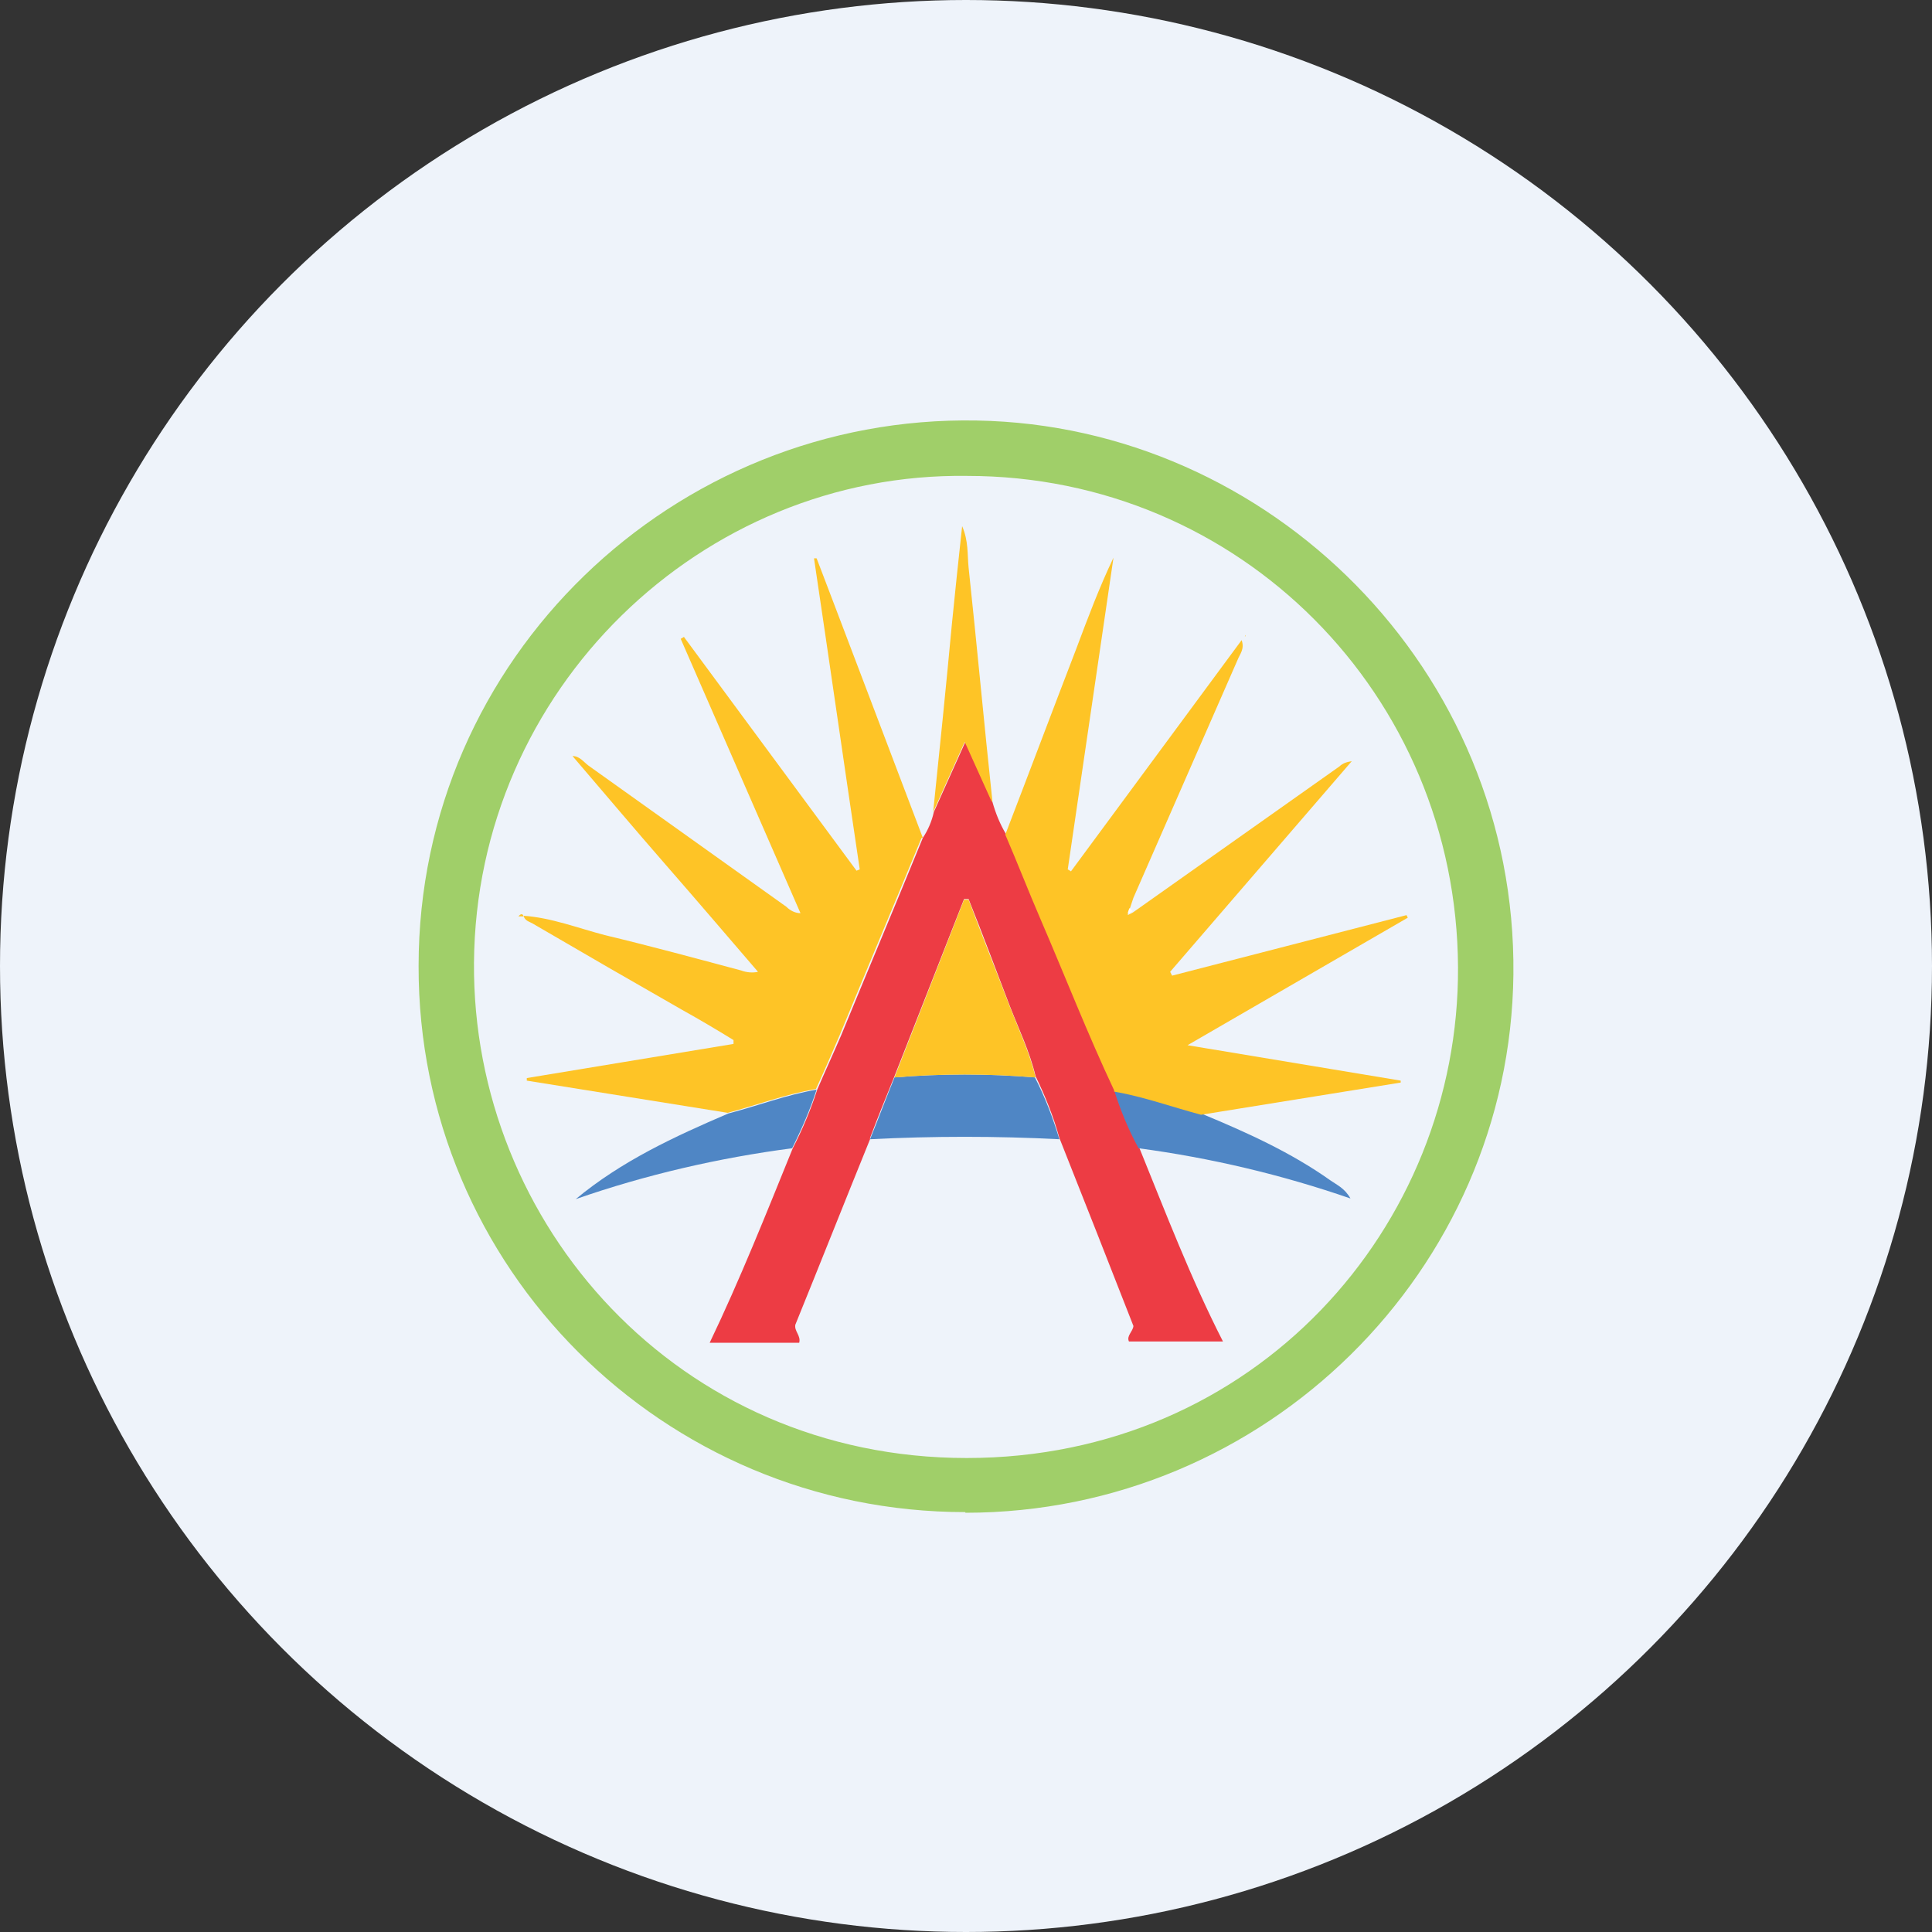
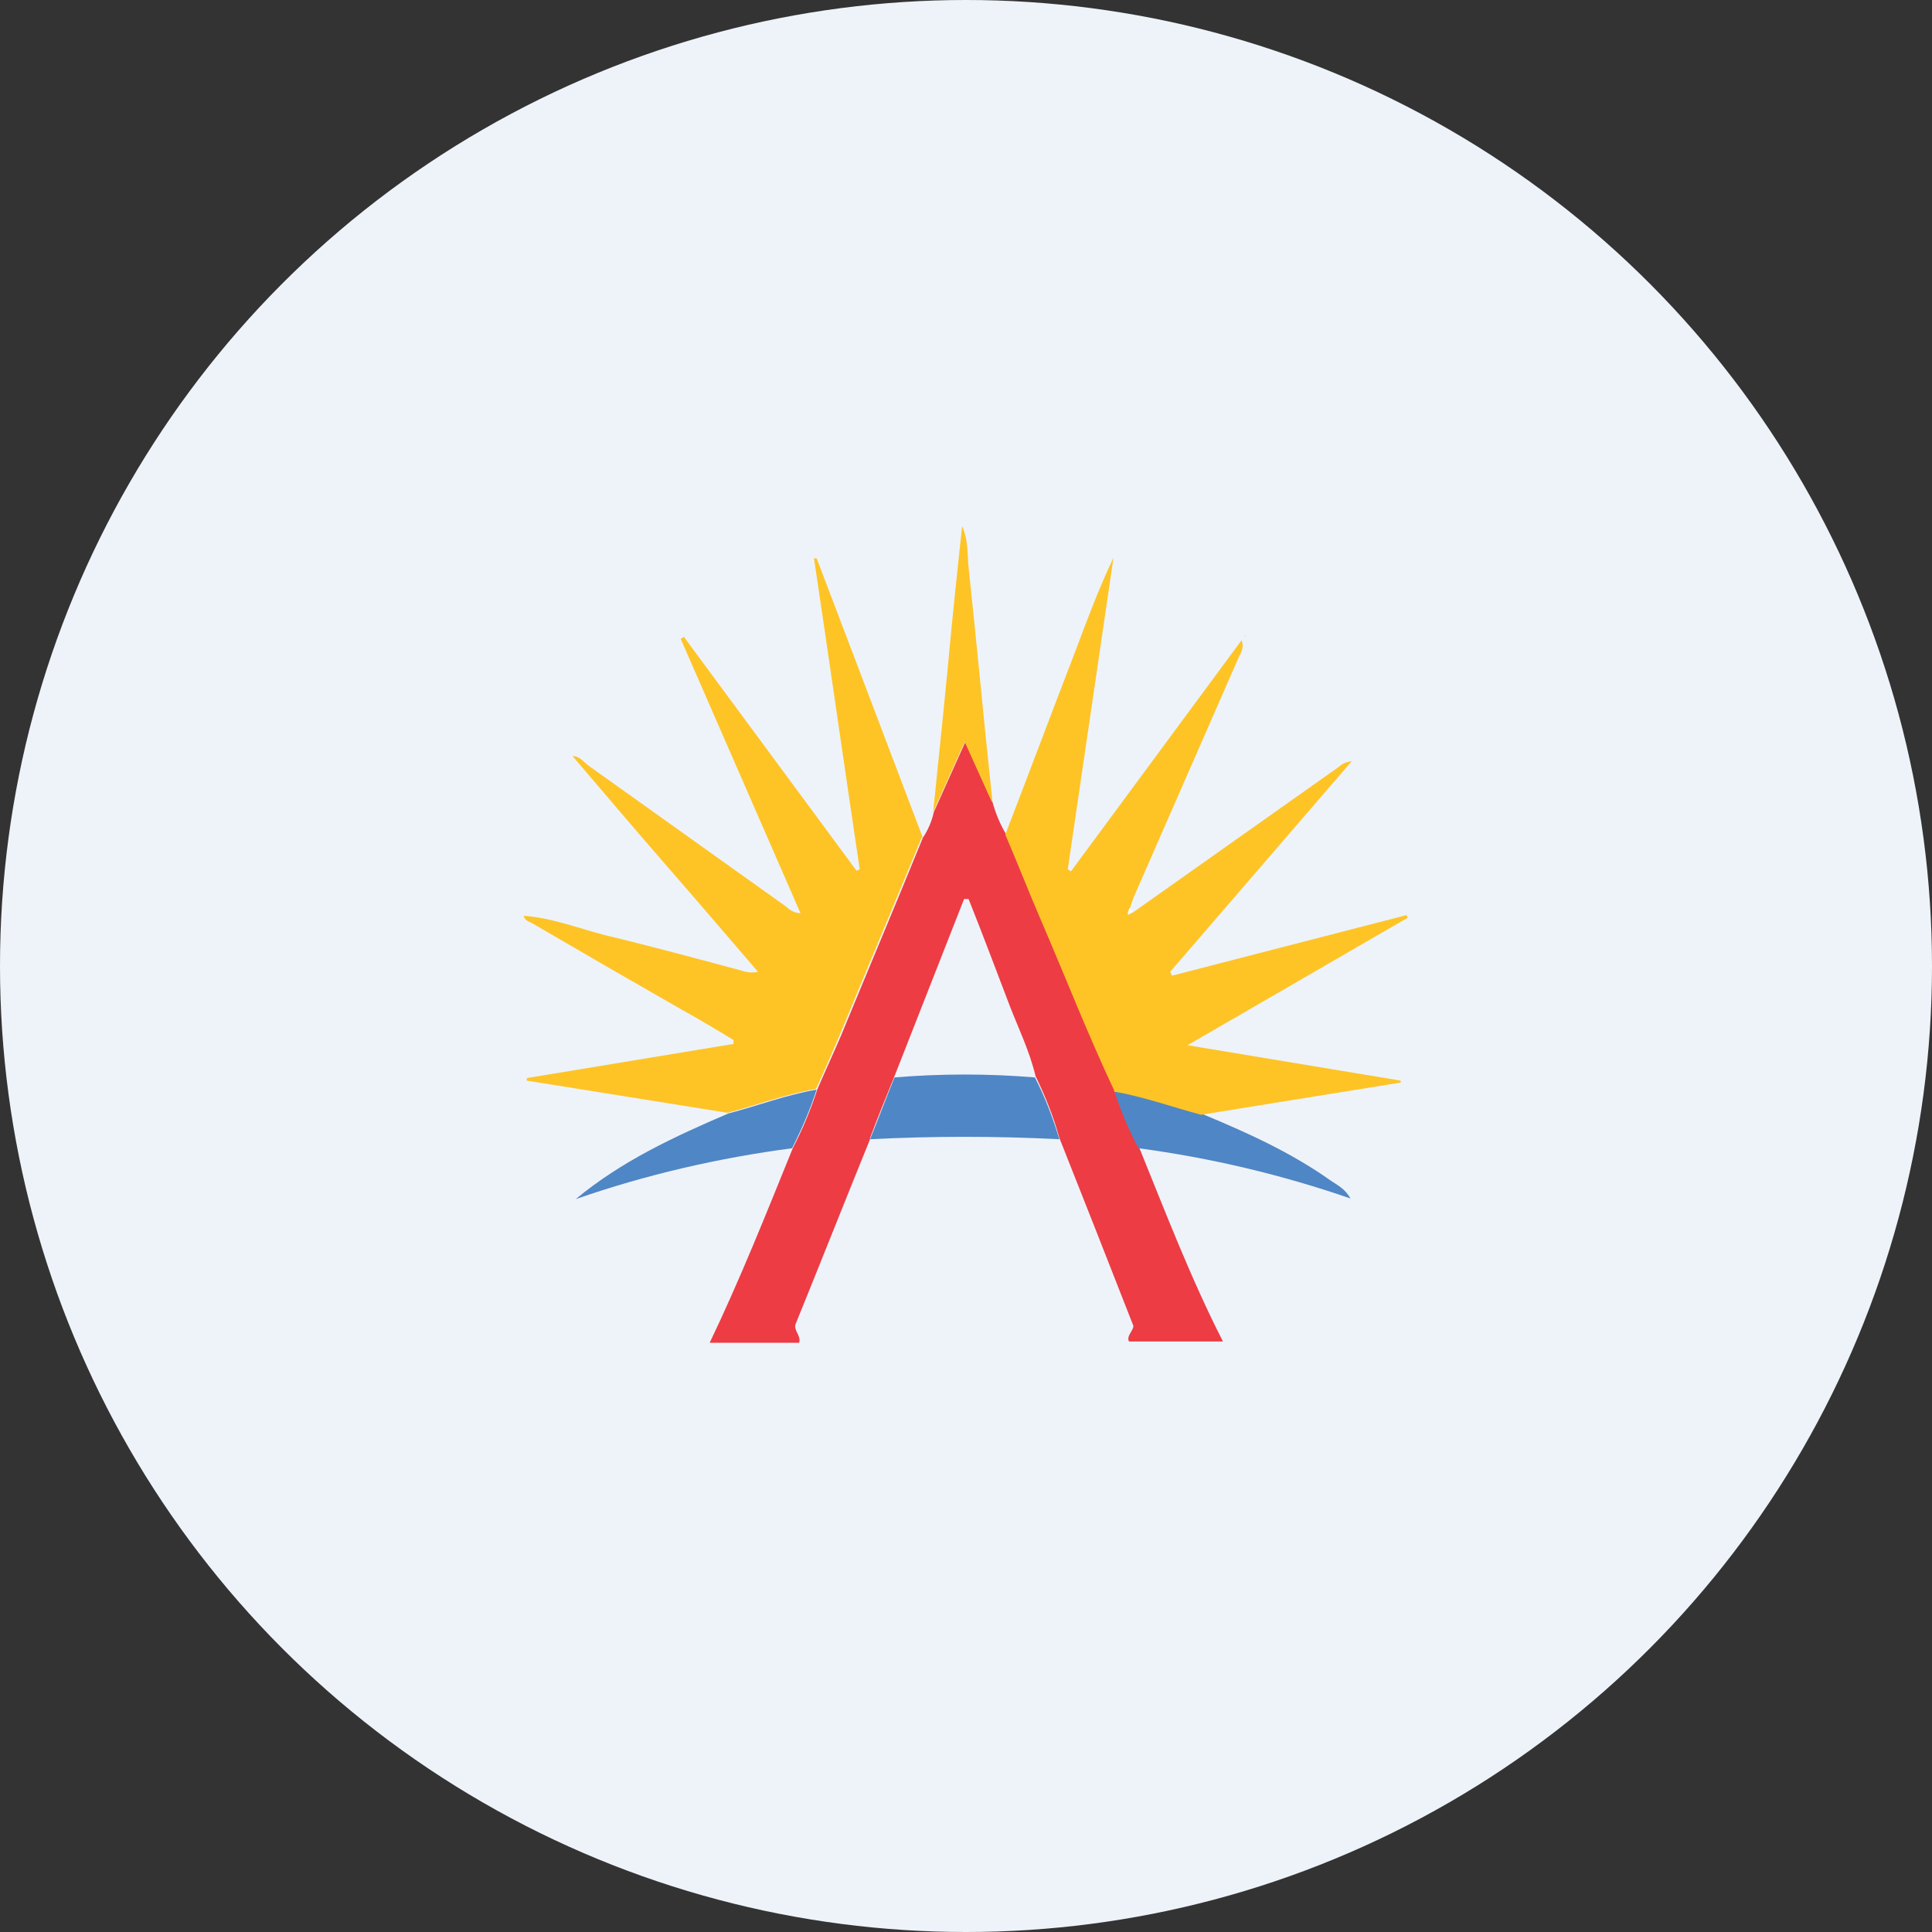
<svg xmlns="http://www.w3.org/2000/svg" version="1.1" viewBox="0 0 300 300" width="300" height="300">
  <rect x="0" y="0" width="300" height="300" fill="#333333" stroke="none" />
  <defs>
    <style>
      .cls-1 {
        fill: #a0cf69;
      }

      .cls-2 {
        fill: #ed3c44;
      }

      .cls-3 {
        fill: #fefdfc;
      }

      .cls-4 {
        fill: #fec426;
      }

      .cls-5 {
        fill: #4f86c5;
      }

      .cls-6 {
        fill: #eef3fa;
      }
    </style>
    <clipPath id="bz_circular_clip">
      <circle cx="150.0" cy="150.0" r="150.0" />
    </clipPath>
  </defs>
  <g clip-path="url(#bz_circular_clip)">
    <g>
      <g id="Layer_1">
        <rect class="cls-6" y="0" width="300" height="300" />
        <g>
-           <path class="cls-1" d="M149.9,234.8c-47,0-85-38-84.9-84.8,0-47.8,39.7-85.6,86.7-84.7,45.4.8,83.8,38.7,83.3,86-.5,45.9-38.4,83.6-85.1,83.6ZM150.2,73.9c-41.3-.6-76.3,33.2-76.6,75.6-.3,40.6,31.7,76.9,76.5,76.9s76.5-35.9,76.3-76.2c-.2-42.3-33.9-76.3-76.2-76.3Z" />
          <path class="cls-2" d="M135.1,176.9c-3.9,9.6-7.7,19.2-11.6,28.8-.2,1,.9,1.7.6,2.8h-13.9c4.7-9.8,8.8-20.1,12.9-30.2,1.5-2.9,2.8-6,3.8-9.1,1.2-2.8,2.5-5.6,3.7-8.4,4.2-10.2,8.5-20.4,12.7-30.7.8-1.2,1.4-2.6,1.7-4l4.9-10.9,4.2,9.3c.5,1.8,1.2,3.5,2.1,5,1.8,4.4,3.6,8.8,5.5,13.2,3.8,8.8,7.2,17.8,11.4,26.5.9,3.1,2.2,6.1,3.8,9,4.1,10.1,8,20.3,13,30.1h-14.6c-.4-.9.6-1.5.7-2.4-3.8-9.7-7.6-19.4-11.5-29.2-.9-3.3-2.2-6.5-3.7-9.6-.9-3.8-2.6-7.3-4-10.9-2.1-5.5-4.2-11.1-6.4-16.6h-.7s-10.8,27.5-10.8,27.5c-1.3,3.2-2.6,6.4-3.8,9.6Z" />
          <g>
            <path class="cls-5" d="M135.1,176.9c1.3-3.2,2.5-6.4,3.8-9.6,7.3-.6,14.5-.6,21.8,0,1.6,3.1,2.8,6.3,3.8,9.6-9.8-.5-19.6-.5-29.4,0Z" />
            <path class="cls-5" d="M113.1,172.9c4.6-1.2,9-2.9,13.7-3.7-1,3.1-2.3,6.1-3.8,9.1-11.4,1.5-22.7,4.1-33.6,7.9,7.1-5.9,15.3-9.7,23.7-13.3Z" />
            <path class="cls-5" d="M173,169.3c4.6.8,9,2.4,13.5,3.6,7,2.9,13.9,6,20.1,10.4,1,.7,2.2,1.2,3.1,2.8-10.7-3.7-21.7-6.3-32.9-7.8-1.6-2.9-2.8-5.9-3.8-9Z" />
          </g>
          <g>
            <path class="cls-4" d="M143.1,130.1c-4.2,10.2-8.5,20.4-12.7,30.6-1.2,2.8-2.4,5.6-3.7,8.4-4.7.8-9.2,2.5-13.7,3.7l-31.2-5v-.4l32.1-5.3v-.6c-2.6-1.6-5.3-3.2-8-4.7-7.7-4.4-15.5-8.9-23.2-13.4-.5-.3-1.2-.4-1.4-1.2h0c4.3.3,8.4,1.9,12.6,3,7.1,1.7,14.1,3.6,21.2,5.5.8.3,1.8.4,2.6.2-4.9-5.7-9.6-11.2-14.4-16.7s-9.6-11.2-14.4-16.8h0c1.1,0,1.7.9,2.5,1.5l30.7,21.9c.6.6,1.4,1,2.2,1l-18.6-42.6.5-.3,26.8,36.3.5-.2c-2.4-16.1-4.7-32.2-7.1-48.3h.4c0-.1,16.5,43.4,16.5,43.4Z" />
            <path class="cls-4" d="M173,169.3c-4.1-8.7-7.6-17.7-11.4-26.5-1.9-4.4-3.6-8.8-5.5-13.2,3.7-9.6,7.3-19.2,11-28.8,1.8-4.8,3.6-9.6,5.8-14.2l-7.1,48.4.5.3,26.5-35.9c.5,1.4-.3,2.2-.6,3-5.4,12.3-10.8,24.7-16.2,37-.2.6-.4,1.2-.6,1.8,0,.2-.1.4-.3.9l.8-.4,32.1-22.7c.5-.5,1.2-.7,1.9-.8l-28.2,32.7.3.6,36.4-9.4.2.4-34.2,19.8,33.1,5.5v.3s-31,5-31,5c-4.5-1.2-8.9-2.8-13.5-3.6Z" />
            <path class="cls-4" d="M154,124.5l-4.2-9.3-4.9,10.9c1-9.7,2-19.4,2.9-29.1.5-4.9,1-9.9,1.6-15.3,1,2.3.8,4.4,1,6.4,1.3,12.1,2.4,24.2,3.7,36.3Z" />
-             <path class="cls-4" d="M81.3,142.3h-.8c.4-.5.7-.4.8,0h0Z" />
            <polygon class="cls-4" points="193.4 98.6 193.4 98.8 193.3 98.8 193.4 98.6" />
            <polygon class="cls-4" points="88.8 117.4 88.8 117.4 88.8 117.5 88.8 117.4" />
-             <path class="cls-4" d="M160.7,167.3c-7.3-.6-14.5-.6-21.8,0,3.6-9.2,7.2-18.4,10.8-27.6h.7c2.1,5.6,4.3,11.1,6.4,16.6,1.4,3.6,3.1,7.2,4,11Z" />
            <path class="cls-3" d="M175.9,141.5l-.8.4c.1-.5.2-.7.3-.9l.5.5Z" />
          </g>
        </g>
      </g>
    </g>
  </g>
</svg>